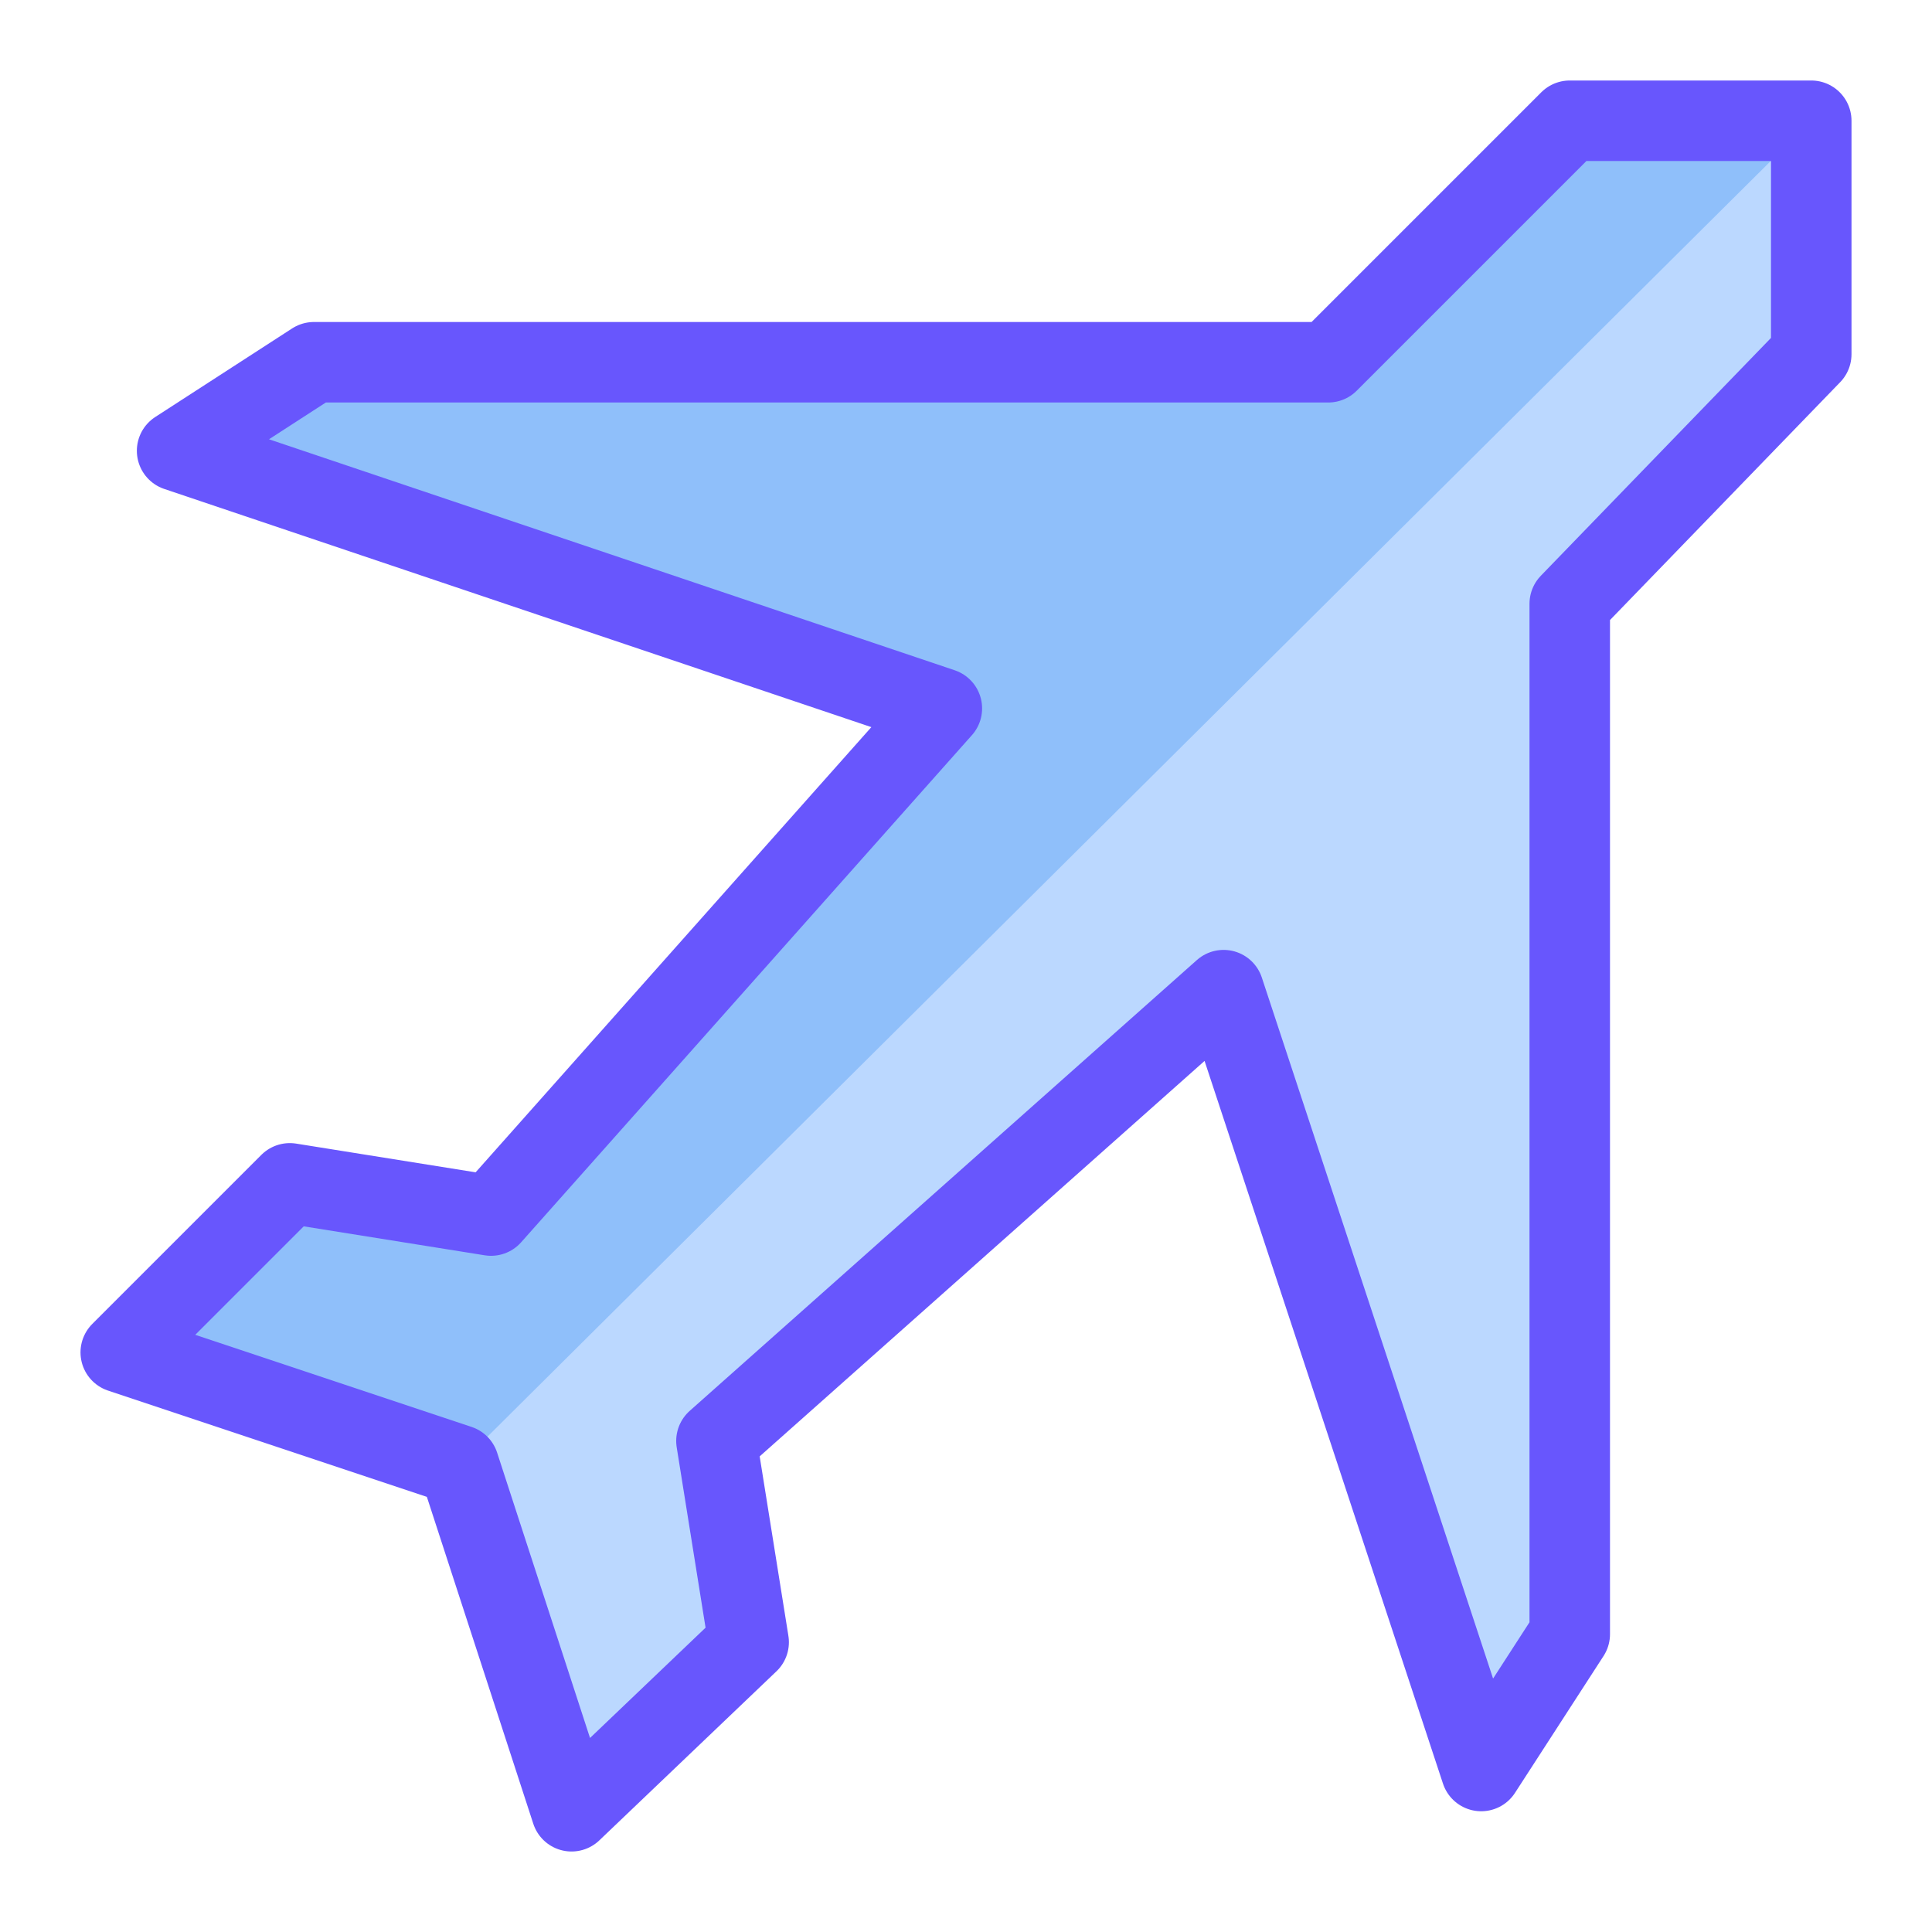
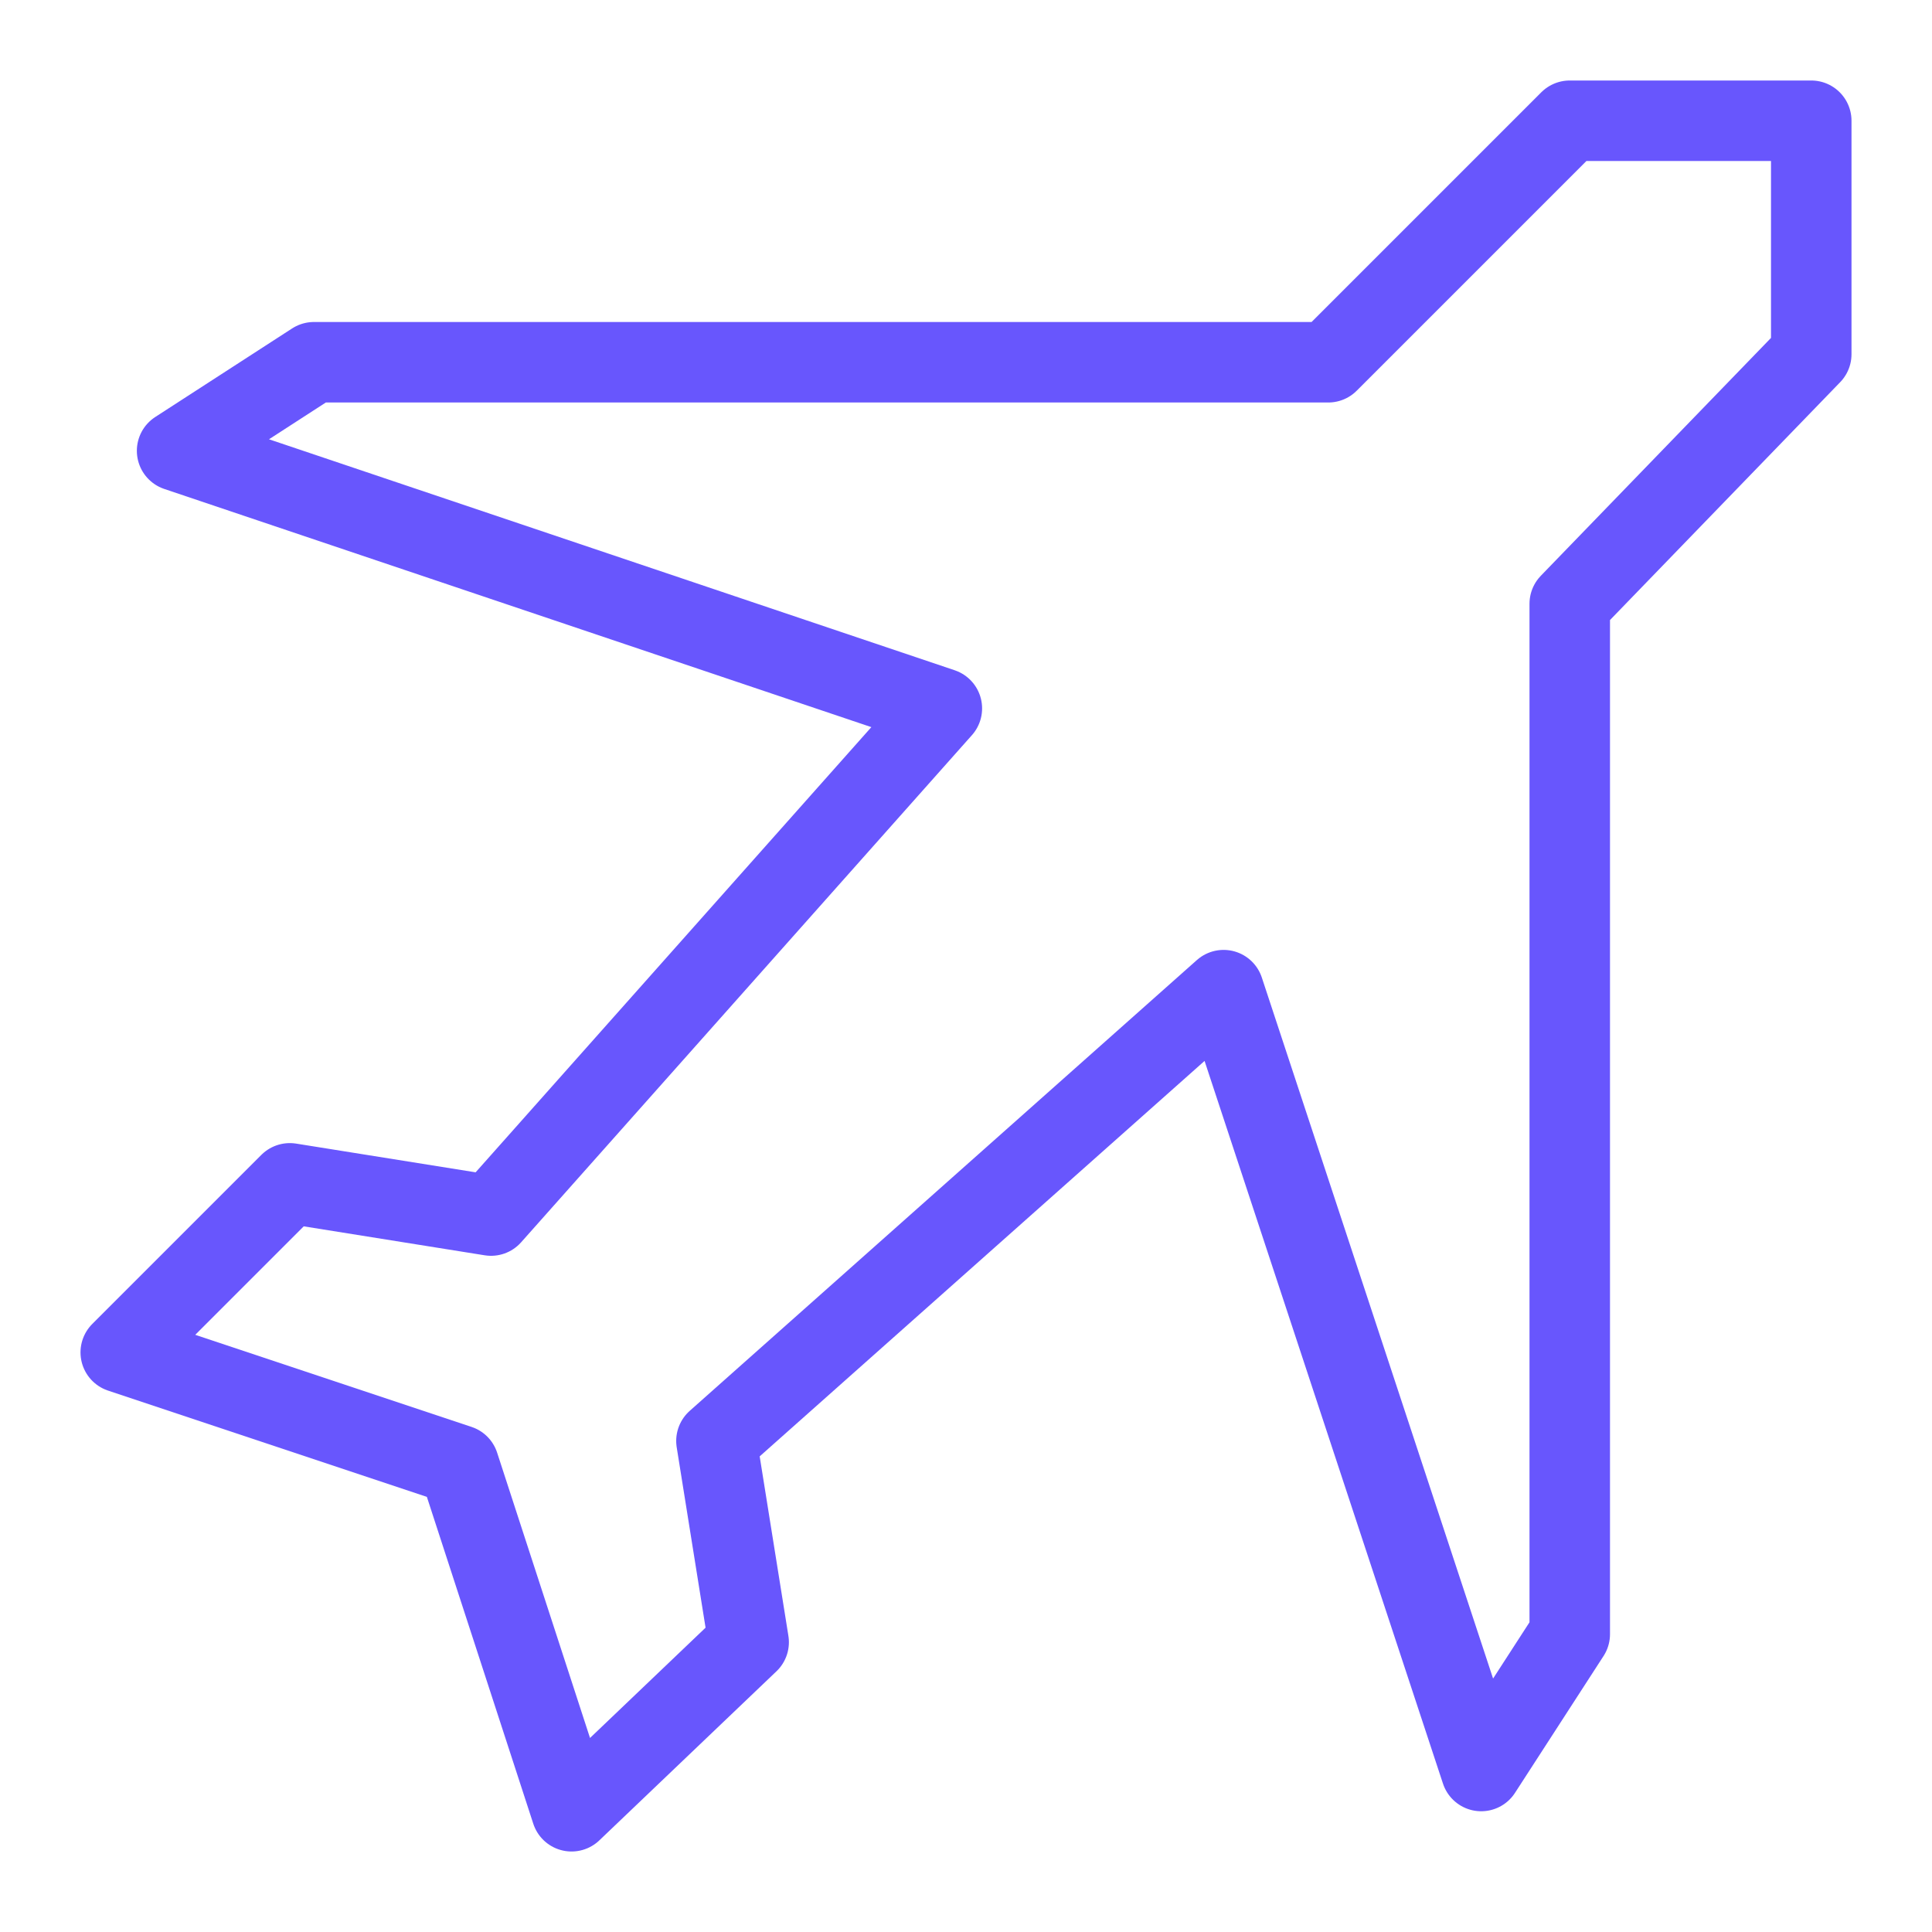
<svg xmlns="http://www.w3.org/2000/svg" width="48" height="48" viewBox="0 0 48 48" fill="none">
-   <path d="M11.4 36.4L14.2 45L18.6 40.8L17.8 35.8L30.4 24.6L36.8 44L39 40.6V15L45 8.8V3H39L33 9H7.8L4.4 11.2L23.4 17.6L12.2 30.2L7.2 29.4L3 33.6L11.4 36.4Z" fill="#8FBFFA" />
-   <path d="M11.4 36.4L14.2 45L18.6 40.8L17.8 35.8L30.4 24.6L36.8 44L39 40.6V15L45 8.8V3L11.4 36.4Z" fill="#BBD8FF" />
  <path d="M11.4 36.4L14.2 45L18.6 40.8L17.8 35.8L30.4 24.6L36.8 44L39 40.6V15L45 8.8V3H39L33 9H7.8L4.4 11.2L23.4 17.6L12.2 30.2L7.2 29.4L3 33.6L11.4 36.4Z" stroke="#6856FD" stroke-width="2" stroke-miterlimit="10" stroke-linecap="round" stroke-linejoin="round" />
</svg>